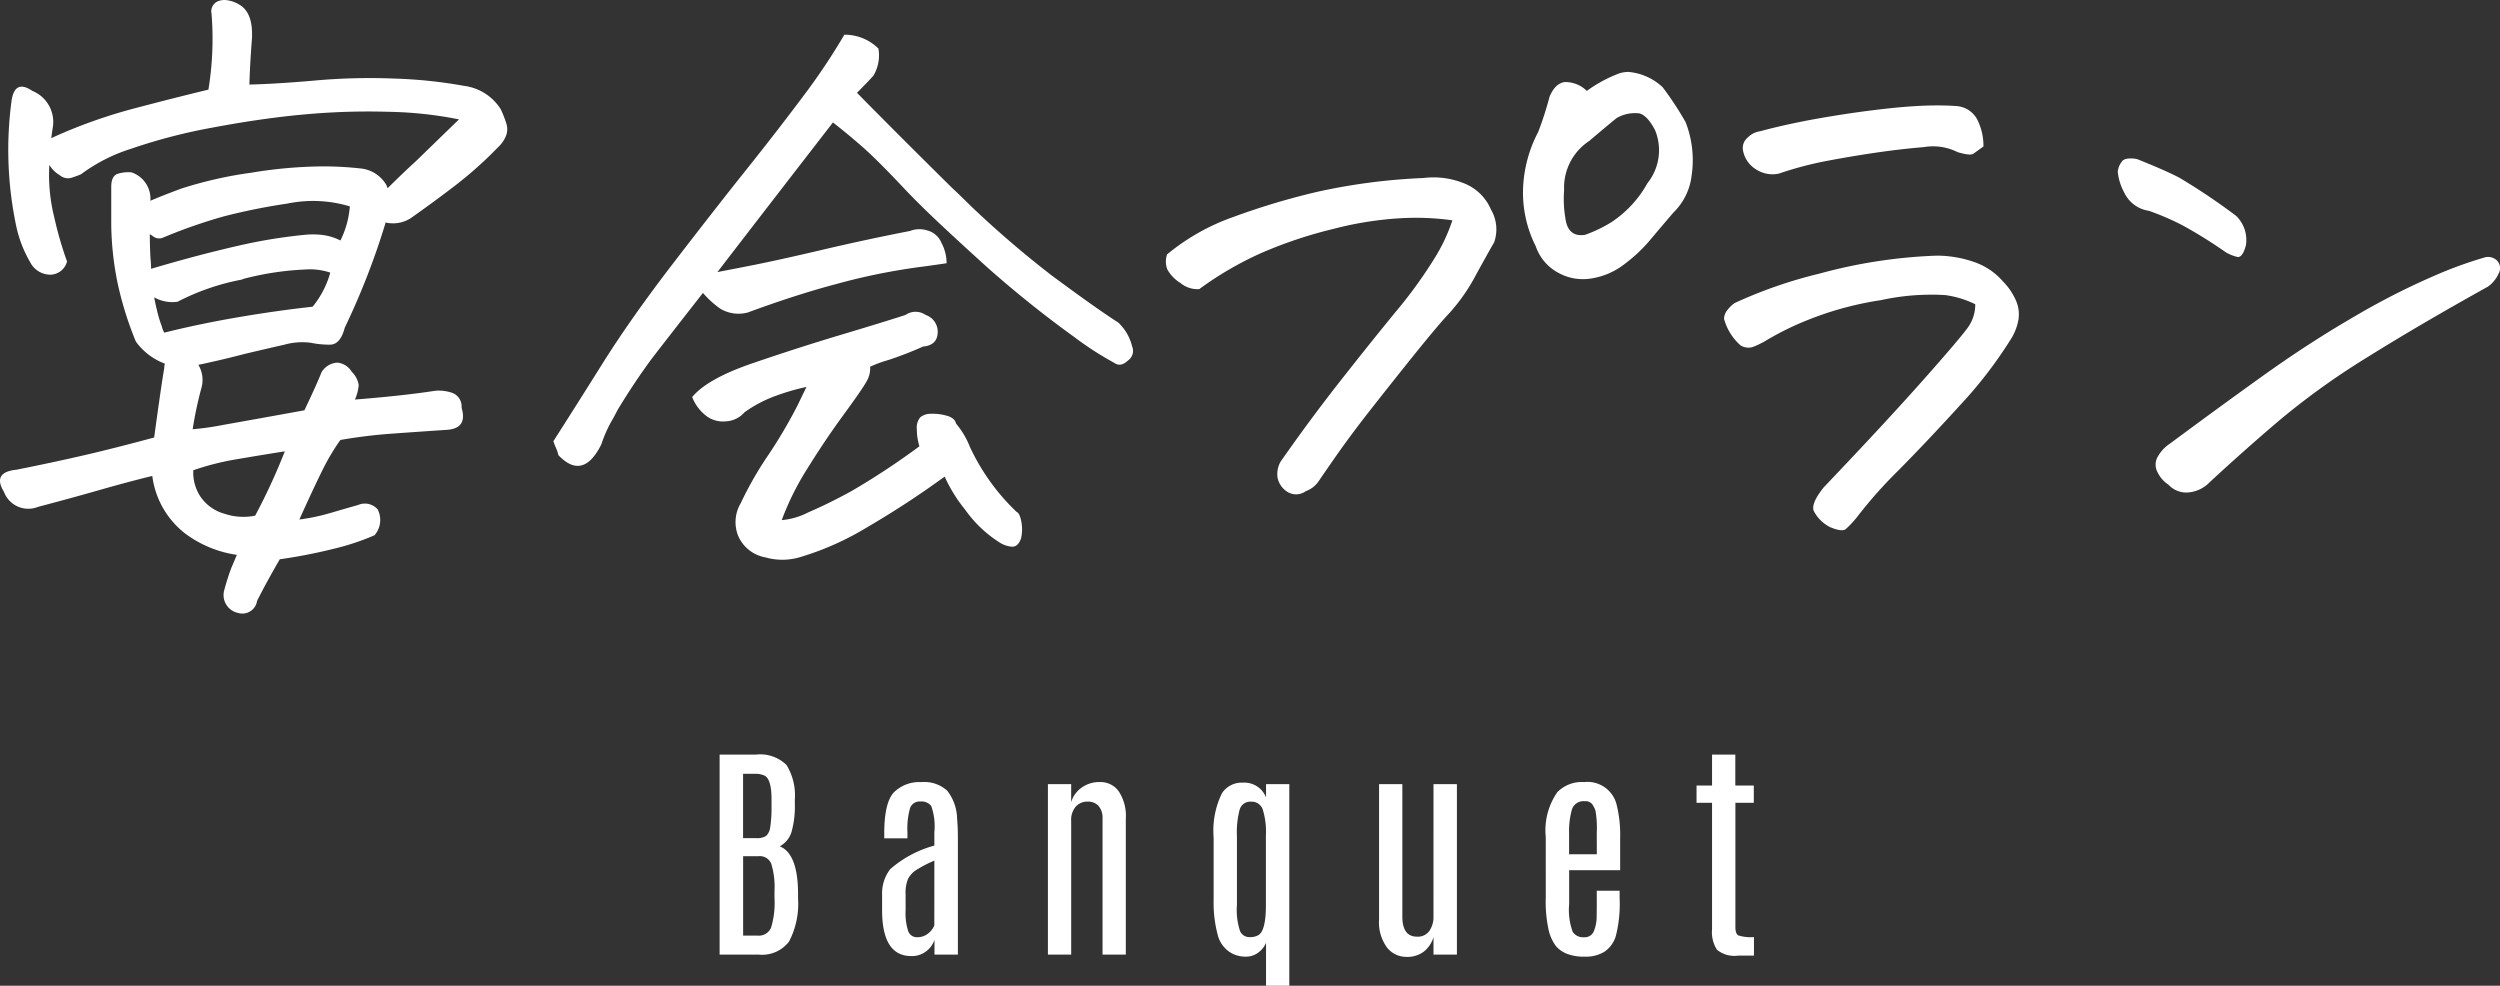
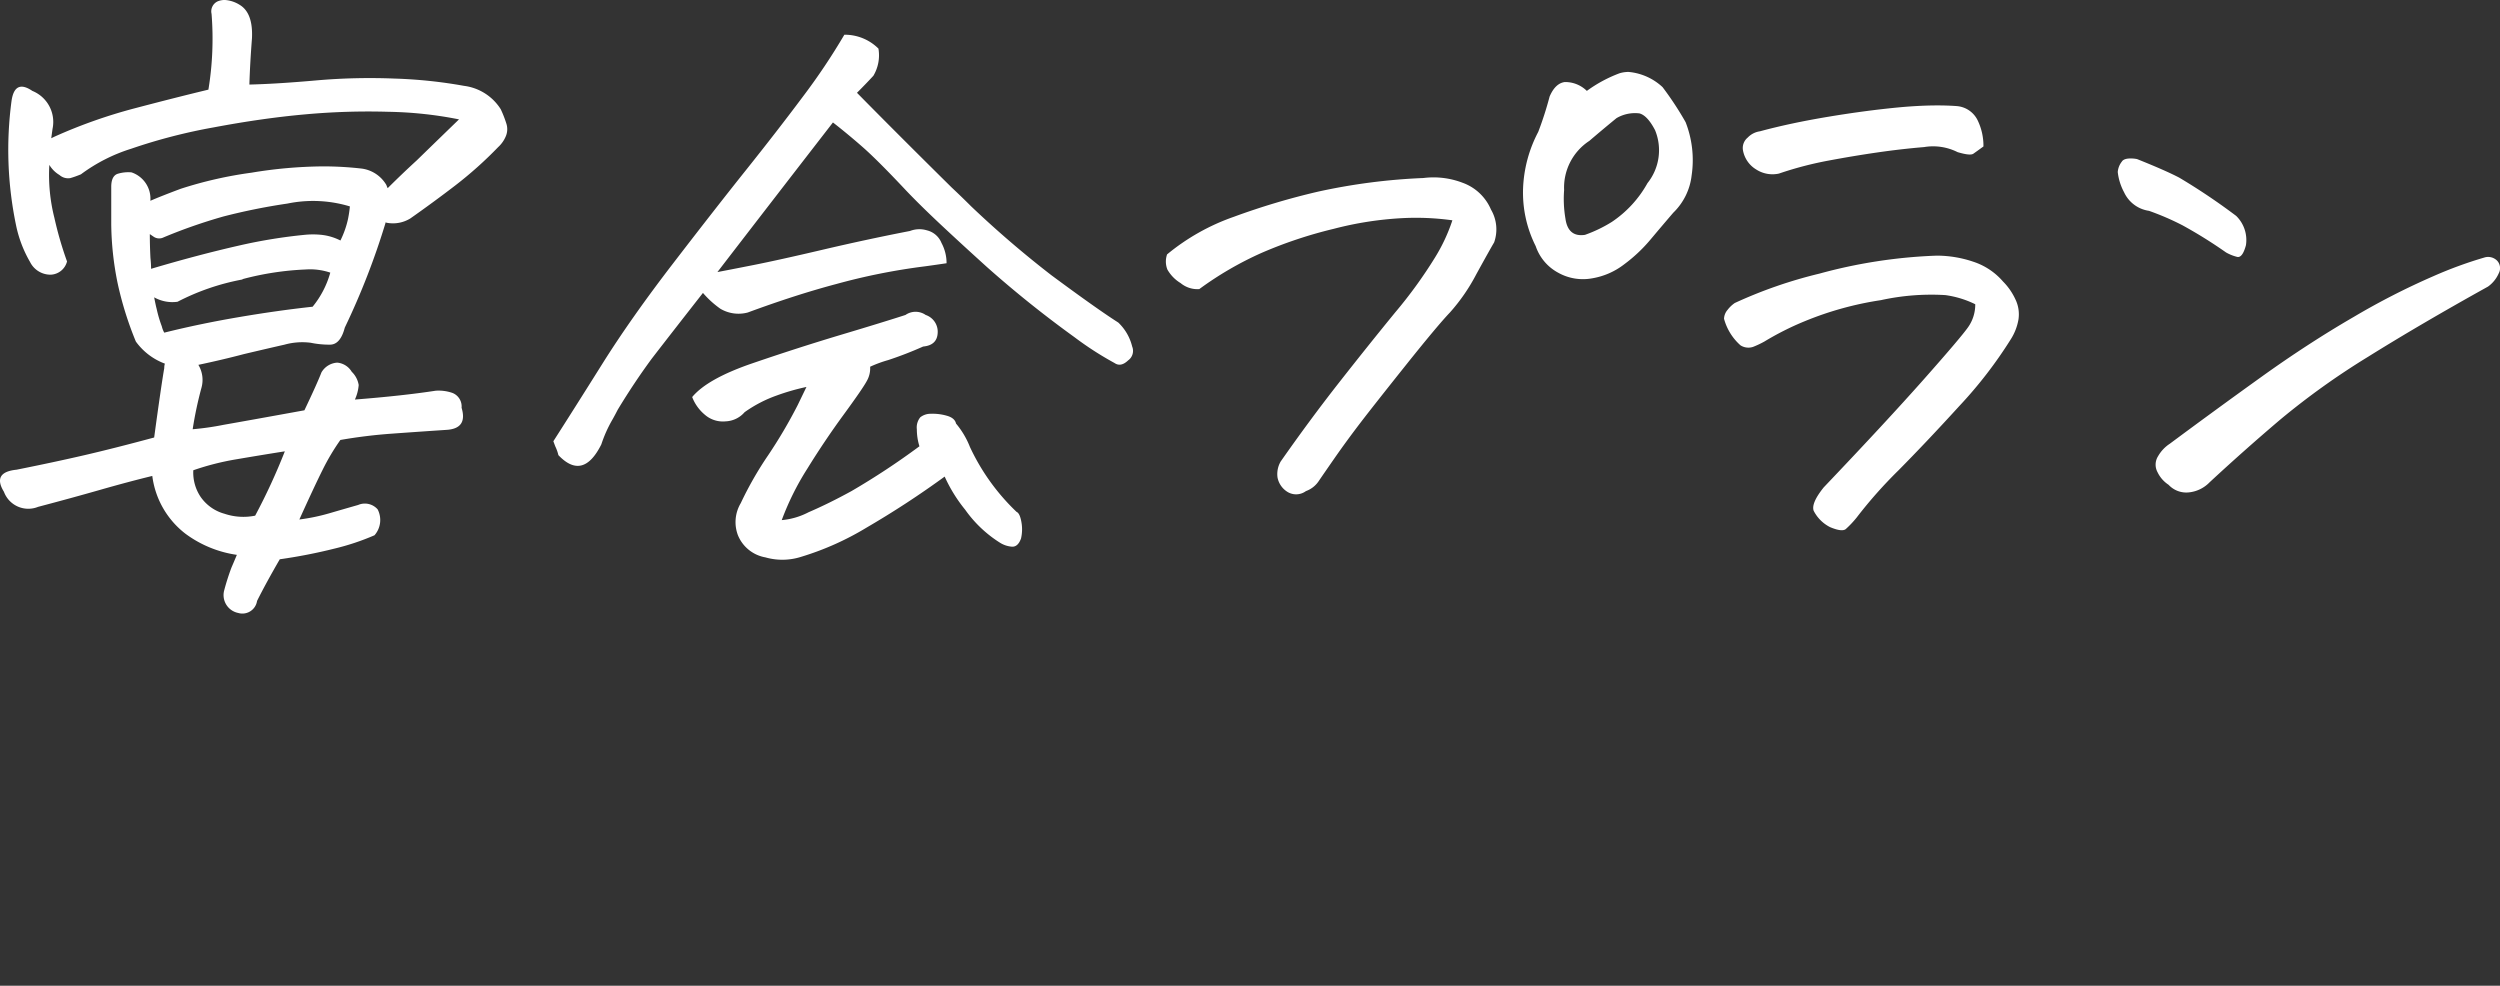
<svg xmlns="http://www.w3.org/2000/svg" width="193.384" height="76.25" viewBox="0 0 193.384 76.25">
  <rect x="0" y="0" width="193.384" height="76.25" fill="#333333" stroke="none" />
  <g transform="translate(-908.767 -2170.158)">
-     <path d="M-39.568-15.469h2.795a2.9,2.9,0,0,1,2.377.8,4.475,4.475,0,0,1,.646,2.685v.334A7.178,7.178,0,0,1-34-9.51a1.884,1.884,0,0,1-.914,1.134Q-33.5-7.8-33.5-4.658v.325a6.3,6.3,0,0,1-.7,3.327A2.619,2.619,0,0,1-36.545,0h-3.023Zm4.245,10.547a6.134,6.134,0,0,0-.246-2.092.946.946,0,0,0-.967-.6h-1.213v6.144h1.116a1.028,1.028,0,0,0,1.042-.606,6.589,6.589,0,0,0,.268-2.312Zm-.229-7.04v-.053q0-1.547-.536-1.828a1.661,1.661,0,0,0-.765-.141h-.9v4.975h1.028a1.262,1.262,0,0,0,.751-.171,1.1,1.1,0,0,0,.321-.681,10.064,10.064,0,0,0,.1-1.67Zm12.595,4.693a9.417,9.417,0,0,0-1.477.773,1.85,1.85,0,0,0-.558.637,2.782,2.782,0,0,0-.189,1.2v1.222a4.54,4.54,0,0,0,.2,1.622.706.706,0,0,0,.694.47,1.3,1.3,0,0,0,.844-.286,1.541,1.541,0,0,0,.483-.62Zm-3.876-2.1q0-2.391.747-3.182a2.785,2.785,0,0,1,2.127-.791,2.616,2.616,0,0,1,2,.668,3.617,3.617,0,0,1,.76,2.145q.062.633.062,1.556V0h-1.811V-1.143a1.793,1.793,0,0,1-.615.866,1.79,1.79,0,0,1-1.178.391q-2.241,0-2.259-3.5V-4.667A3.081,3.081,0,0,1-26.38-6.6a8.548,8.548,0,0,1,3.423-1.833v-1.02A4.72,4.72,0,0,0-23.2-11.5a.963.963,0,0,0-.839-.343.776.776,0,0,0-.8.519,5.859,5.859,0,0,0-.2,1.872v.457h-1.793Zm14.458-2.417a2.083,2.083,0,0,1,.769-1.1,2.332,2.332,0,0,1,1.477-.461,1.722,1.722,0,0,1,1.433.716,3.452,3.452,0,0,1,.549,2.123V0h-1.8V-10.5a1.434,1.434,0,0,0-.308-1,1.1,1.1,0,0,0-.853-.334,1.2,1.2,0,0,0-.905.378,1.587,1.587,0,0,0-.36,1.134V0h-1.8V-13.184h1.8ZM.9-13.3a1.8,1.8,0,0,1,1.8,1.143v-1.028H4.5V2.408H2.7V-.914a1.818,1.818,0,0,1-.611.765,1.579,1.579,0,0,1-.962.308,2.282,2.282,0,0,1-1-.22A2.237,2.237,0,0,1-1.042-1.538a9.7,9.7,0,0,1-.312-2.681V-9.053A6.555,6.555,0,0,1-.7-12.5,1.825,1.825,0,0,1,.9-13.3ZM2.689-9.229a5.778,5.778,0,0,0-.246-2,.9.9,0,0,0-.905-.6.847.847,0,0,0-.875.6A6.8,6.8,0,0,0,.448-9.176v5.335A5.191,5.191,0,0,0,.694-1.806a.783.783,0,0,0,.725.453,1.243,1.243,0,0,0,.725-.176q.545-.387.545-2.294Zm12.964-3.955h1.811V0H15.653V-1.345A2.278,2.278,0,0,1,14.928-.25a2.094,2.094,0,0,1-1.38.426,1.9,1.9,0,0,1-1.485-.716,3.3,3.3,0,0,1-.62-2.2V-13.184h1.8V-2.944q0,1.556,1.134,1.556a1.1,1.1,0,0,0,.954-.439,1.923,1.923,0,0,0,.321-1.16ZM24.337-9.1a5.159,5.159,0,0,1,.9-3.472,2.662,2.662,0,0,1,2.074-.773,2.317,2.317,0,0,1,2.5,1.714,9.686,9.686,0,0,1,.281,2.61V-6.53H26.147V-3.9a4.959,4.959,0,0,0,.272,2.136.951.951,0,0,0,.861.422.766.766,0,0,0,.787-.492A2.961,2.961,0,0,0,28.274-2.9q.009-.576.009-.971V-4.939H30.05v.563a10.084,10.084,0,0,1-.294,2.944,2.236,2.236,0,0,1-.892,1.217,2.744,2.744,0,0,1-1.481.374,3.7,3.7,0,0,1-1.415-.224,2.2,2.2,0,0,1-.844-.593,3.3,3.3,0,0,1-.549-1.178,10.166,10.166,0,0,1-.237-2.6Zm3.946-.334a7.739,7.739,0,0,0-.1-1.7,1.984,1.984,0,0,0-.259-.51.659.659,0,0,0-.571-.22.934.934,0,0,0-1,.664,6.253,6.253,0,0,0-.211,1.824v1.617h2.145ZM37.2-15.469h1.8v2.391H40.43v1.336H39.006v9.624q0,.51.237.637a3.321,3.321,0,0,0,1.2.127V.079H39.208a2.123,2.123,0,0,1-1.626-.453A2.522,2.522,0,0,1,37.2-1.96v-9.782H36v-1.336h1.2Z" transform="translate(1004 2244)" fill="#fff" />
    <path d="M-76.911,5.078a8.76,8.76,0,0,1-3.979-1.636,6.708,6.708,0,0,1-2.563-4.468q-1.807.439-4.028,1.074t-4.81,1.318A2.01,2.01,0,0,1-94.929.2q-.928-1.514.977-1.709,2.93-.586,5.249-1.123T-83.308-4q.537-3.955.781-5.371a1.082,1.082,0,0,1,.049-.342,4.847,4.847,0,0,1-2.246-1.709,26.468,26.468,0,0,1-1.416-4.541,23.771,23.771,0,0,1-.488-4.541v-2.881q0-.879.537-1.025a2.816,2.816,0,0,1,1.025-.1,2.148,2.148,0,0,1,1.465,2.2q.781-.342,2.344-.928a31.414,31.414,0,0,1,5.469-1.245,35.145,35.145,0,0,1,5.444-.488,26.105,26.105,0,0,1,3.1.171,2.608,2.608,0,0,1,1.9,1.27,1.894,1.894,0,0,0,.1.244q1.074-1.074,2.246-2.148,1.807-1.758,3.271-3.174a30.433,30.433,0,0,0-5.444-.586,54,54,0,0,0-6.47.2q-3.271.293-7.031,1a42.824,42.824,0,0,0-6.421,1.66,13.018,13.018,0,0,0-3.882,1.978q-.488.2-.83.293a1.011,1.011,0,0,1-.83-.244,2.236,2.236,0,0,1-.781-.781,13.524,13.524,0,0,0,.391,4.1,27.489,27.489,0,0,0,.977,3.369,1.357,1.357,0,0,1-1.27,1.025,1.765,1.765,0,0,1-1.587-.977A9.429,9.429,0,0,1-94-20.459a28.615,28.615,0,0,1-.342-9.57q.244-1.709,1.611-.781a2.59,2.59,0,0,1,1.563,2.93q-.049.342-.1.732l.2-.1A39.866,39.866,0,0,1-84.8-29.468q3.247-.854,5.688-1.44a24.331,24.331,0,0,0,.244-5.859.853.853,0,0,1,.488-.977,1.434,1.434,0,0,1,.537-.1,2.472,2.472,0,0,1,1.172.391q1.025.635.928,2.588-.146,1.855-.2,3.564,2.1-.049,5.127-.317a47.63,47.63,0,0,1,6.1-.146,36.616,36.616,0,0,1,5.371.562A3.944,3.944,0,0,1-56.5-29.395a8.714,8.714,0,0,1,.439,1.123,1.4,1.4,0,0,1-.049.977,2.356,2.356,0,0,1-.586.83,30.484,30.484,0,0,1-3.3,2.954q-1.685,1.294-3.491,2.563a2.567,2.567,0,0,1-1.807.342.141.141,0,0,1-.1-.049A56.734,56.734,0,0,1-68.562-12.5q-.342,1.318-1.147,1.318a7.109,7.109,0,0,1-1.489-.146,5.13,5.13,0,0,0-2.026.146q-1.294.293-3.149.732-1.66.439-3.516.83a2.26,2.26,0,0,1,.244,1.758,29.271,29.271,0,0,0-.684,3.223,21.11,21.11,0,0,0,2.393-.342q1.953-.342,6.25-1.123.977-2.051,1.318-2.93a1.518,1.518,0,0,1,1.221-.757,1.457,1.457,0,0,1,1.123.708,1.822,1.822,0,0,1,.537,1.025,3.338,3.338,0,0,1-.293,1.123q3.711-.293,6.25-.684a3.269,3.269,0,0,1,1.294.171A1.122,1.122,0,0,1-59.528-6.3Q-59.04-4.687-60.7-4.59q-2.2.146-4.224.293a39.66,39.66,0,0,0-3.979.488,17.1,17.1,0,0,0-1.367,2.295q-.635,1.27-1.807,3.857a15.011,15.011,0,0,0,2.344-.488q1.172-.342,2.2-.635a1.314,1.314,0,0,1,1.514.342,1.793,1.793,0,0,1-.244,2A18.743,18.743,0,0,1-69.343,4.59a41.017,41.017,0,0,1-4.248.83q-1.074,1.855-1.758,3.223a1.147,1.147,0,0,1-1.465.928,1.408,1.408,0,0,1-1.074-1.758,17.977,17.977,0,0,1,.562-1.758Q-77.155,5.664-76.911,5.078ZM-73.2-2.93q-1.855.293-3.711.61a20.343,20.343,0,0,0-3.369.854A3.375,3.375,0,0,0-79.719.586,3.31,3.31,0,0,0-77.863,1.9a4.57,4.57,0,0,0,2.368.146A47.12,47.12,0,0,0-73.2-2.93Zm-9.326-9.18q2.734-.684,5.762-1.2t5.713-.806a7.209,7.209,0,0,0,1.367-2.637,4.893,4.893,0,0,0-1.9-.244,22.486,22.486,0,0,0-4.834.732l-.1.049A18.062,18.062,0,0,0-81.5-14.5a2.87,2.87,0,0,1-1.807-.342q.1.537.2.928a9.61,9.61,0,0,0,.391,1.318A1.859,1.859,0,0,0-82.526-12.109ZM-68.9-19.238a7.179,7.179,0,0,0,.586-1.66q.1-.488.146-.977A9.813,9.813,0,0,0-73-22.095a46.95,46.95,0,0,0-4.956,1,40.981,40.981,0,0,0-4.614,1.611.759.759,0,0,1-.781-.049l-.293-.2q0,.879.049,1.855a7.533,7.533,0,0,1,.049.83q3.613-1.074,6.836-1.807a40.374,40.374,0,0,1,5.127-.83,6.442,6.442,0,0,1,1.123,0A4.212,4.212,0,0,1-68.9-19.238Zm46.891,1.758q-.977.146-1.709.244a48.613,48.613,0,0,0-6.836,1.367q-3.125.83-6.836,2.2a2.755,2.755,0,0,1-2.124-.293,7.4,7.4,0,0,1-1.343-1.221q-2.295,2.93-3.955,5.078-1.367,1.855-2.637,3.955-.2.391-.391.732a10.1,10.1,0,0,0-.879,1.953q-1.416,2.832-3.32.83a3.343,3.343,0,0,0-.244-.684l-.146-.391q1.563-2.441,3.784-5.981t5.469-7.764q3.247-4.224,5.664-7.251t4.37-5.64a49.6,49.6,0,0,0,3.223-4.81,3.691,3.691,0,0,1,2.637,1.074,3.093,3.093,0,0,1-.391,2.1q-.586.635-1.27,1.318,3.174,3.223,7.324,7.324.781.732,1.514,1.465a79.711,79.711,0,0,0,6.2,5.322q3.564,2.637,5.176,3.662a3.793,3.793,0,0,1,1.074,1.855.9.9,0,0,1-.317,1.074q-.562.537-1.05.2a25.341,25.341,0,0,1-3.1-2,85.452,85.452,0,0,1-6.763-5.42q-2.051-1.855-3.613-3.32T-25.138-23.1q-2.2-2.344-3.369-3.369t-2.295-1.9q-5.029,6.494-8.936,11.572.781-.146,2.759-.537t5.42-1.2q3.442-.806,6.714-1.44a2.009,2.009,0,0,1,1.318-.049,1.625,1.625,0,0,1,1.123.977A3.272,3.272,0,0,1-22.013-17.48ZM-41.69-7.129q1.172-1.416,4.663-2.612t6.836-2.2q3.345-1,5-1.538a1.368,1.368,0,0,1,1.563,0,1.37,1.37,0,0,1,.928,1.392q-.049.952-1.123,1.05a28.722,28.722,0,0,1-2.71,1.05,9.376,9.376,0,0,0-1.392.513,1.97,1.97,0,0,1-.269,1.123q-.317.586-1.782,2.588t-2.808,4.175a20.909,20.909,0,0,0-1.978,3.979,5.529,5.529,0,0,0,2.075-.61q1.538-.659,3.32-1.636A57.291,57.291,0,0,0-24.112-3.32a4.457,4.457,0,0,1-.2-1.318,1.238,1.238,0,0,1,.269-.928,1.292,1.292,0,0,1,.83-.269,3.944,3.944,0,0,1,1.2.146q.635.171.732.61a6.478,6.478,0,0,1,1.074,1.807,16.626,16.626,0,0,0,3.613,5.029q.244.1.366.757a3.147,3.147,0,0,1-.024,1.294q-.244.684-.732.635a2.012,2.012,0,0,1-.879-.293,9.446,9.446,0,0,1-2.71-2.563A11.593,11.593,0,0,1-22.159-.977a70.376,70.376,0,0,1-6.055,3.955,22.1,22.1,0,0,1-5.029,2.246,4.776,4.776,0,0,1-2.783.049A2.822,2.822,0,0,1-38.15,3.564a2.867,2.867,0,0,1,.22-2.49,26.931,26.931,0,0,1,2.124-3.711,37.94,37.94,0,0,0,2.271-3.857l.684-1.416a17.3,17.3,0,0,0-2.295.659,10.081,10.081,0,0,0-2.49,1.294,2.042,2.042,0,0,1-1.465.708,2.124,2.124,0,0,1-1.611-.513A3.324,3.324,0,0,1-41.69-7.129ZM27.515-30.811a10.523,10.523,0,0,1,2.539-1.367,2.478,2.478,0,0,1,.684-.1A4.423,4.423,0,0,1,33.374-31.1a24.544,24.544,0,0,1,1.782,2.71,8.089,8.089,0,0,1,.464,4.126A4.764,4.764,0,0,1,34.2-21.387q-.879,1.025-1.782,2.1a11.815,11.815,0,0,1-2.026,1.9,5.53,5.53,0,0,1-2.466,1.074,3.921,3.921,0,0,1-2.637-.439A3.664,3.664,0,0,1,23.56-18.8a9.207,9.207,0,0,1-.977-4.492,10.19,10.19,0,0,1,1.172-4.346,26.431,26.431,0,0,0,.879-2.734q.439-1.025,1.172-1.123A2.377,2.377,0,0,1,27.515-30.811Zm-1.758,7.666a9.065,9.065,0,0,0,.1,2.2q.2,1.465,1.514,1.27a10.573,10.573,0,0,0,2.075-1,8.657,8.657,0,0,0,2.759-3,4.073,4.073,0,0,0,.586-4.1q-.586-1.123-1.2-1.294a2.826,2.826,0,0,0-1.782.366q-1.074.879-2.1,1.758A4.318,4.318,0,0,0,25.757-23.145ZM5.786.146A1.28,1.28,0,0,1,4.3.171,1.685,1.685,0,0,1,3.589-.9a1.937,1.937,0,0,1,.244-1.245Q6.128-5.42,8.35-8.252t4.321-5.4a35.452,35.452,0,0,0,3.1-4.272A13.481,13.481,0,0,0,17.114-20.8a20.477,20.477,0,0,0-3.809-.171,26.448,26.448,0,0,0-5.371.83,33.8,33.8,0,0,0-5.566,1.855,26.051,26.051,0,0,0-4.834,2.808,2.036,2.036,0,0,1-1.44-.464,2.9,2.9,0,0,1-1.025-1.05,1.682,1.682,0,0,1-.024-1.172A16.785,16.785,0,0,1,.2-21.069a54.854,54.854,0,0,1,6.543-1.953,46.756,46.756,0,0,1,8.13-1.05,6.281,6.281,0,0,1,3.027.366,3.776,3.776,0,0,1,2.2,2.075,3.027,3.027,0,0,1,.244,2.539q-.293.488-1.367,2.441a14.54,14.54,0,0,1-2.051,2.979q-.977,1.025-3.394,4.053T10.01-5.151q-1.1,1.44-2,2.734T6.763-.61A2,2,0,0,1,5.786.146ZM57.56-14.307a7.5,7.5,0,0,0-2.319-.708,18.151,18.151,0,0,0-4.98.391,25.322,25.322,0,0,0-5.908,1.636,22.329,22.329,0,0,0-3.1,1.563,7.139,7.139,0,0,1-.879.415,1.131,1.131,0,0,1-.977-.122,4.221,4.221,0,0,1-1.27-2.051,1.106,1.106,0,0,1,.269-.684,2.468,2.468,0,0,1,.562-.537A35.351,35.351,0,0,1,45.5-16.675a39.531,39.531,0,0,1,9.082-1.392,8.828,8.828,0,0,1,2.808.464,5.157,5.157,0,0,1,2.319,1.538A4.79,4.79,0,0,1,60.66-14.7a2.651,2.651,0,0,1,.244,1.563,4.161,4.161,0,0,1-.61,1.563,33.634,33.634,0,0,1-3.955,5.127Q53.8-3.662,51.627-1.465A35.071,35.071,0,0,0,48.38,2.2a7.786,7.786,0,0,1-.83.879q-.293.244-1.221-.146a2.884,2.884,0,0,1-1.27-1.27q-.2-.586.781-1.807Q50.724-5.273,53.6-8.521t3.418-4.028A3.031,3.031,0,0,0,57.56-14.307Zm.635-12.207q-.537.391-.781.562t-1.221-.122a4.21,4.21,0,0,0-2.588-.391q-1.758.146-3.613.415t-3.809.635a27.283,27.283,0,0,0-3.809,1,2.323,2.323,0,0,1-1.758-.317,2.178,2.178,0,0,1-1.025-1.489,1.039,1.039,0,0,1,.366-.977,1.633,1.633,0,0,1,.952-.488q2.344-.635,5.273-1.123t5.518-.732q1.611-.146,2.93-.146.781,0,1.465.049a1.966,1.966,0,0,1,1.636,1.074A4.521,4.521,0,0,1,58.194-26.514Zm39.029,10.84q-5.273,2.93-9.3,5.444a57.868,57.868,0,0,0-6.787,4.858Q78.376-3.027,75.69-.537A2.589,2.589,0,0,1,74.1.244a1.869,1.869,0,0,1-1.587-.586,2.393,2.393,0,0,1-.854-.977,1.22,1.22,0,0,1,.049-1.245,2.825,2.825,0,0,1,.9-.952q3.418-2.539,7.056-5.151t7.178-4.663A55.812,55.812,0,0,1,93-16.479a32.027,32.027,0,0,1,3.931-1.44.977.977,0,0,1,1,.244.845.845,0,0,1,.122.977A2.473,2.473,0,0,1,97.224-15.674ZM70.075-25.537q2.2.879,3.271,1.44a48.728,48.728,0,0,1,4.395,2.954,2.606,2.606,0,0,1,.757,2.271q-.269,1-.684.9a3.346,3.346,0,0,1-.854-.342,36,36,0,0,0-3.369-2.1A20.671,20.671,0,0,0,71-21.533a2.514,2.514,0,0,1-1.929-1.44,4.283,4.283,0,0,1-.488-1.562,1.478,1.478,0,0,1,.317-.806q.146-.244.684-.244A2.484,2.484,0,0,1,70.075-25.537Z" transform="translate(1004 2208)" fill="#fff" />
  </g>
</svg>